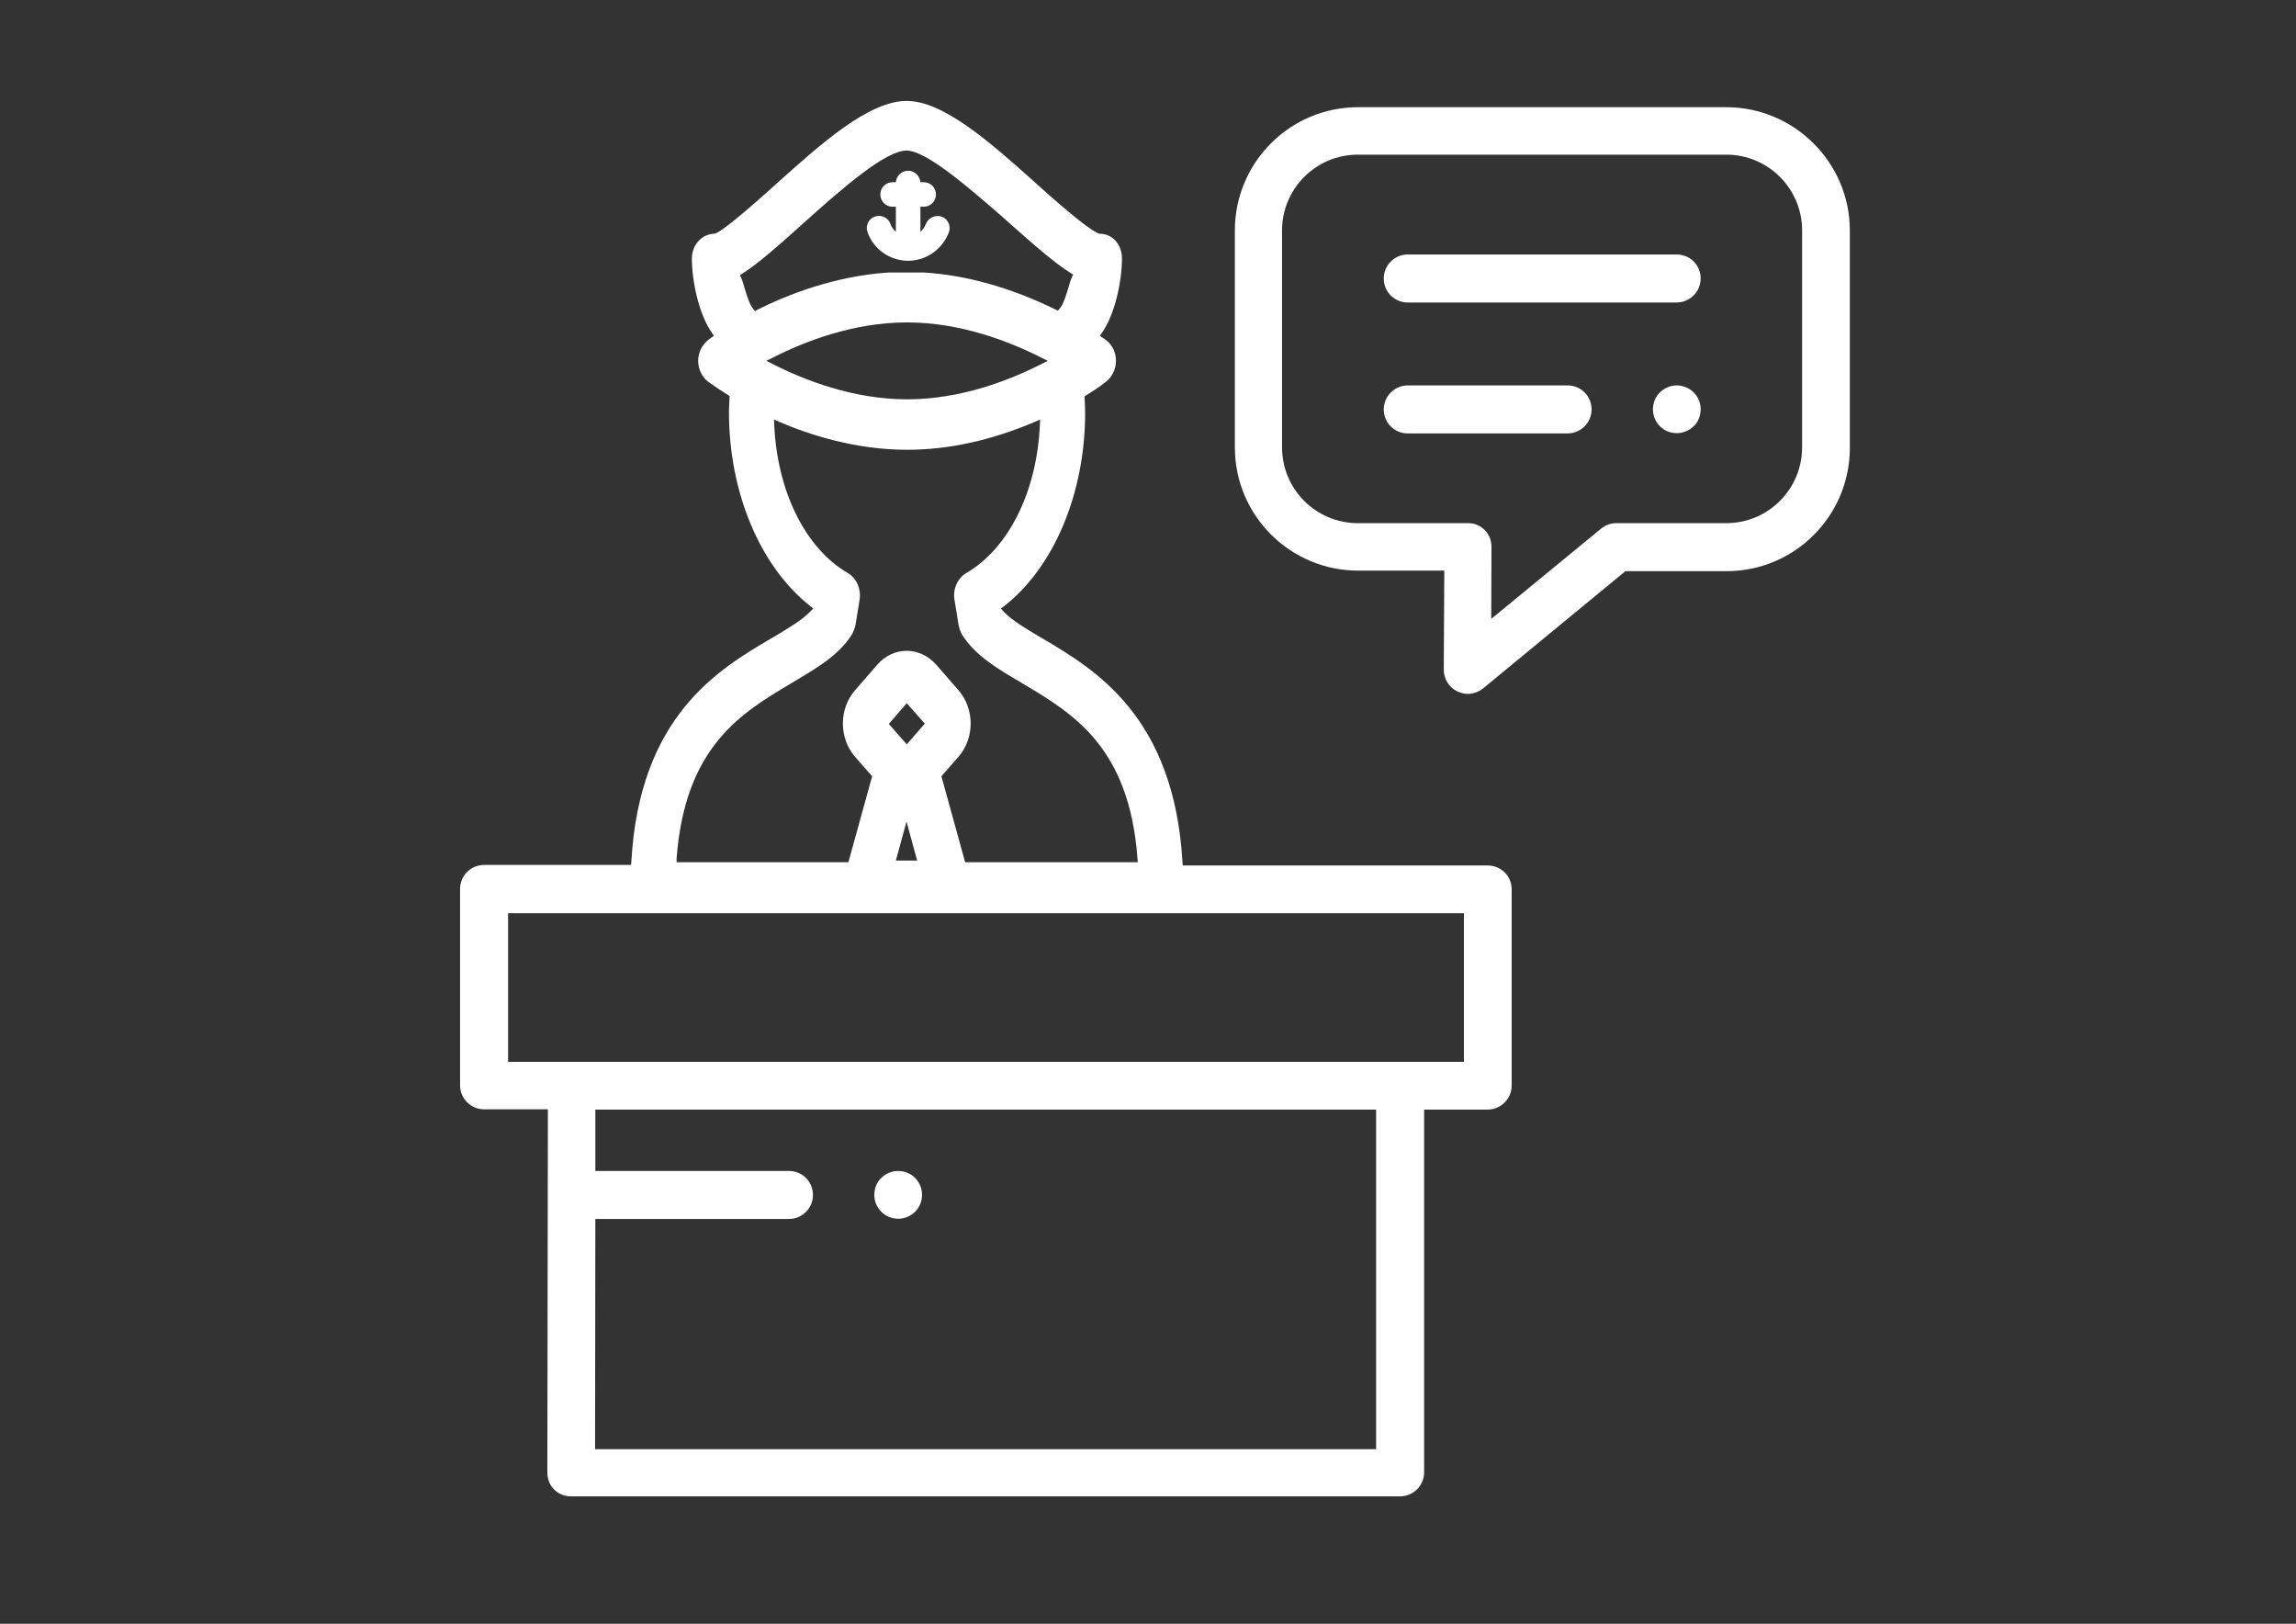
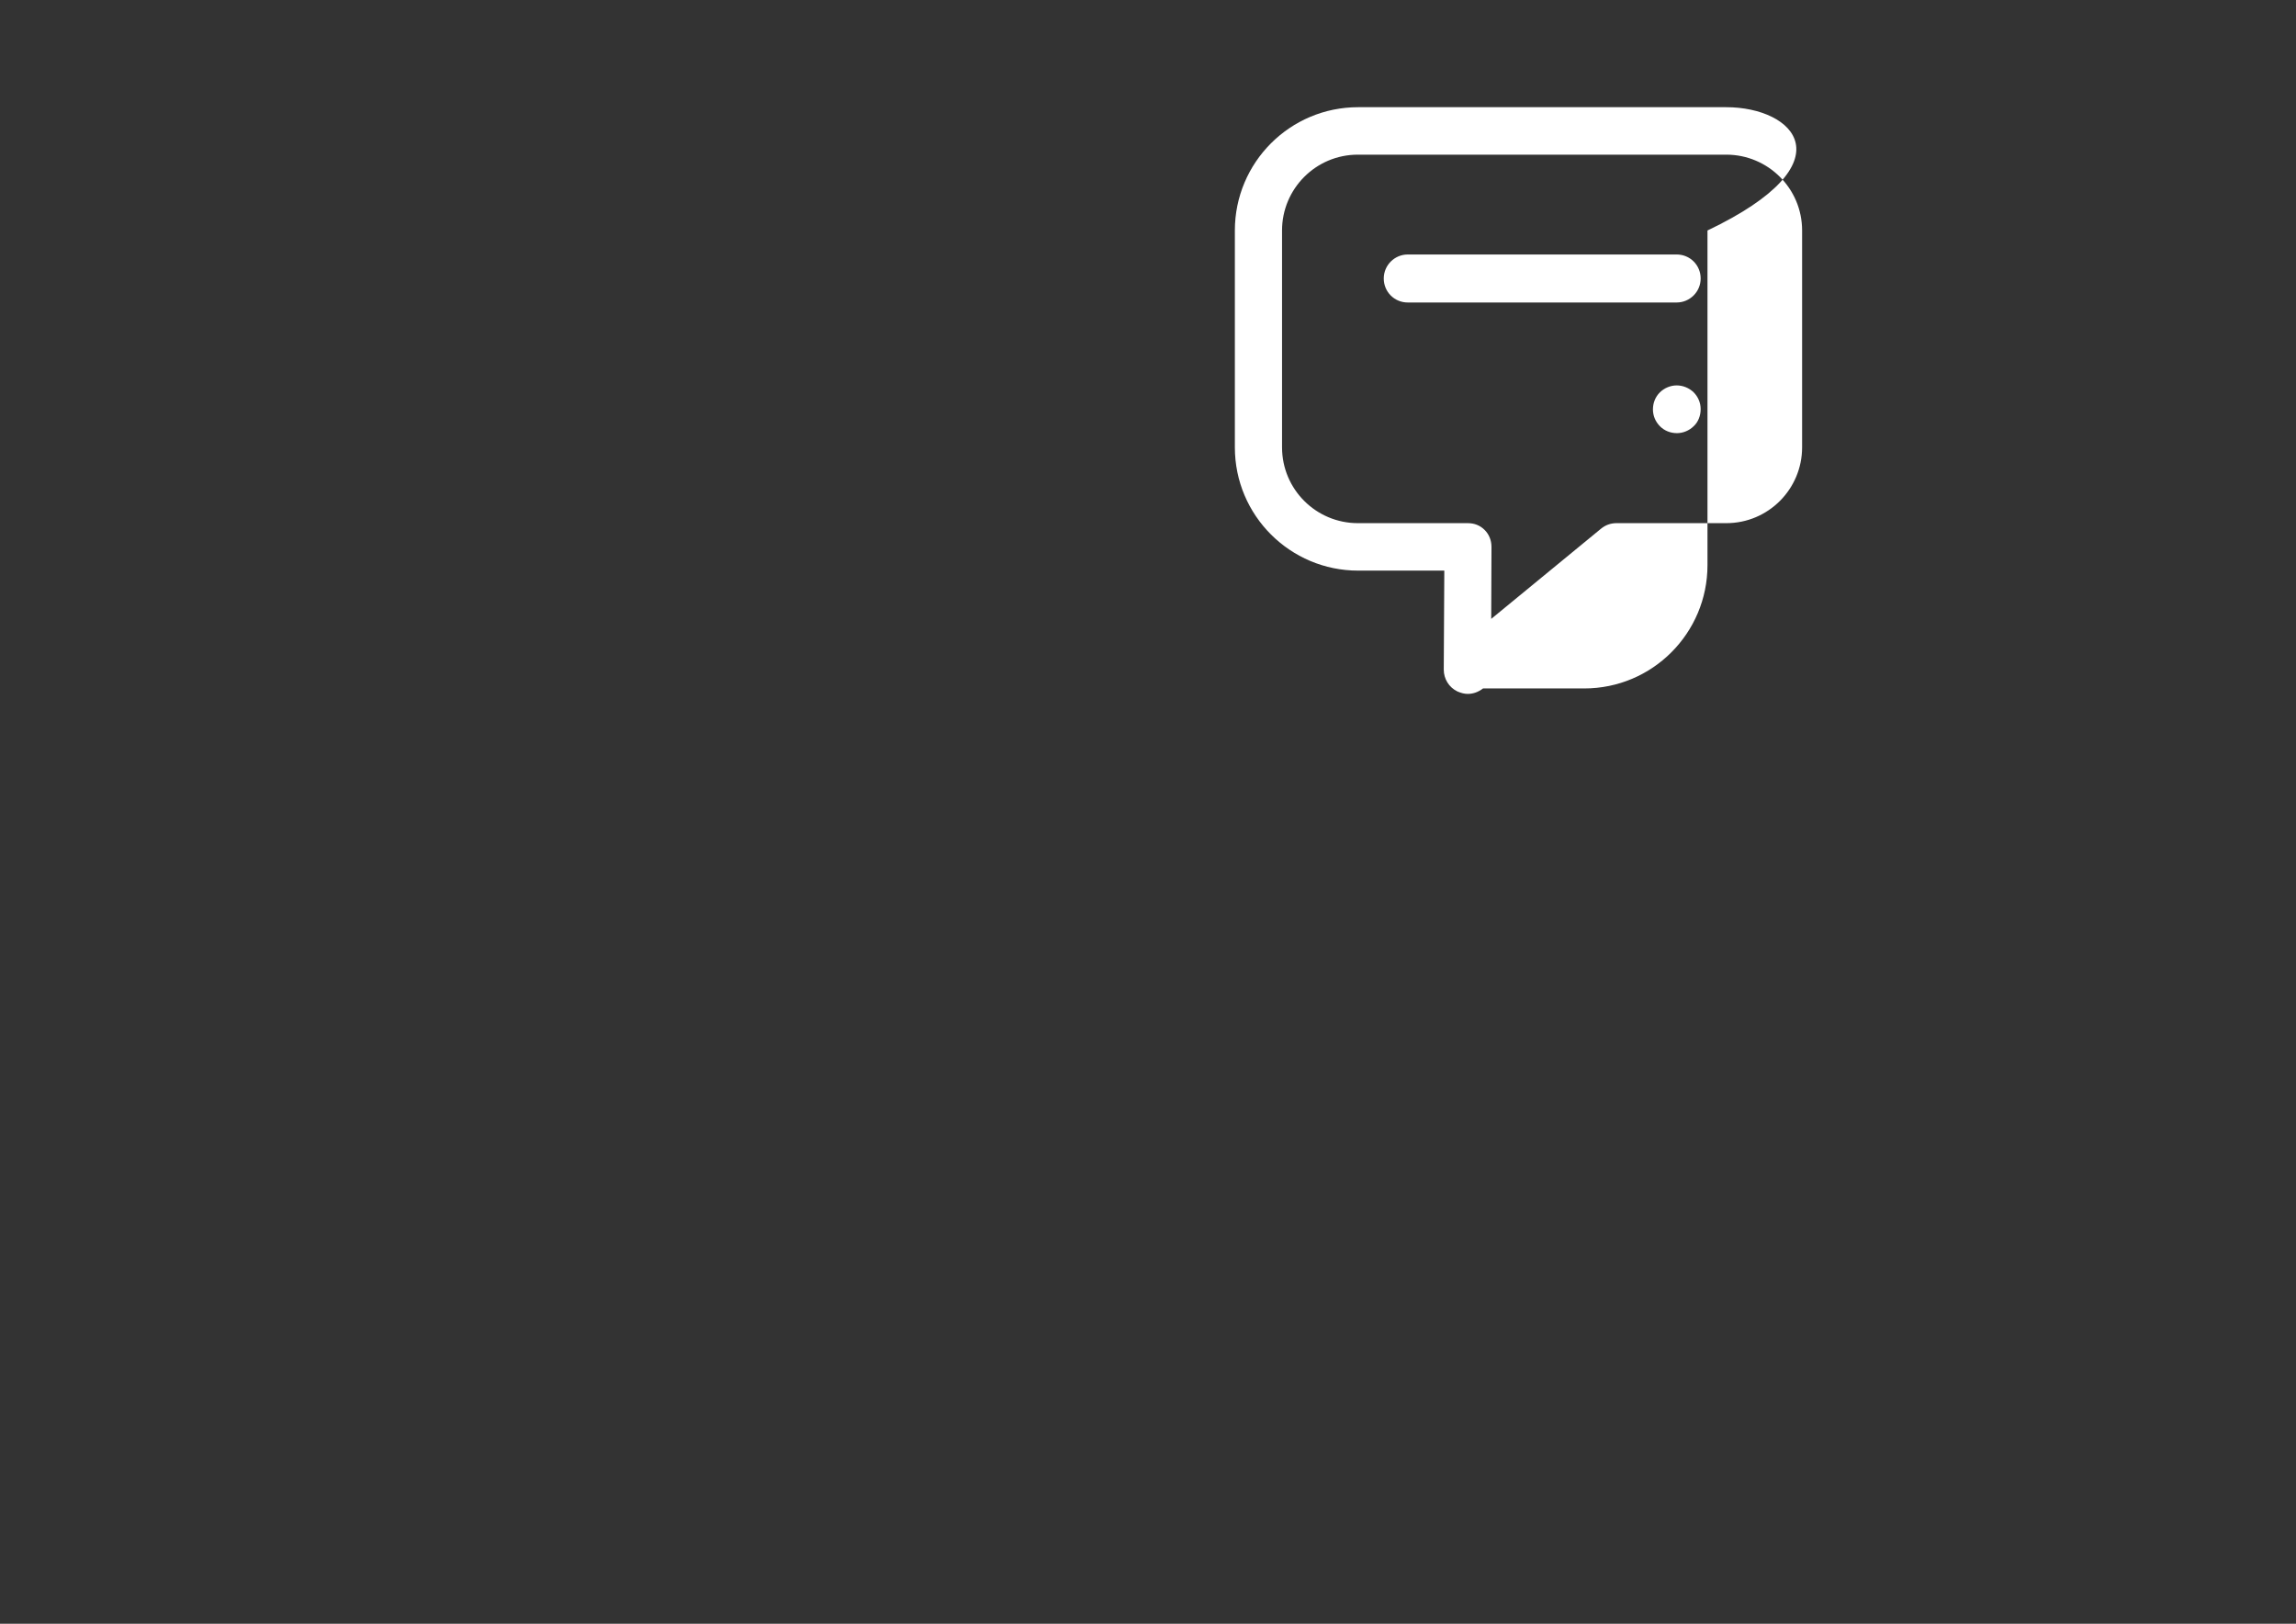
<svg xmlns="http://www.w3.org/2000/svg" version="1.1" id="_x31_3" x="0px" y="0px" width="841.9px" height="595.3px" viewBox="0 0 841.9 595.3" enable-background="new 0 0 841.9 595.3" xml:space="preserve">
  <rect x="0" y="0" width="841.9" height="595.3" fill="#333333" stroke="none" />
  <g>
-     <path fill="#FFFFFF" d="M545.5,317.3H433.7l-0.101-1.2c-3.1-53.4-32-70.6-51.1-81.9l-0.9-0.5c-5.5-3.3-10.8-6.4-13.699-9.6l-0.9-1   l1.1-0.8c18.4-14.3,29.801-41.5,29.801-71c0-1.8-0.101-3.6-0.2-5.3v-0.7l0.6-0.4c2.7-1.6,5.101-3.3,7.2-4.9l0.1-0.1   c2.2-1.7,3.601-4.6,3.601-7.6s-1.3-5.8-3.5-7.5c-0.2-0.2-0.7-0.6-1.4-1l-1-0.7l0.7-1c4.8-6.7,7.4-19,7.4-27.3c0-5.1-3.4-9-7.9-9.1   h-0.3C400.6,85,393.1,79.1,380.3,67.6l-1.1-1C362.8,51.9,345.8,37,332.5,37c-14,0-31.5,15.7-48.5,31c-18.4,16.6-21.1,17.4-22,17.7   h-0.3c-4.5,0.2-8,4.2-8,9.1c0,8.3,2.6,20.6,7.4,27.3l0.7,1l-1,0.7c-0.7,0.5-1.1,0.8-1.3,1c-2.2,1.8-3.5,4.6-3.5,7.5   c0,3,1.4,5.9,3.6,7.6c0.5,0.3,3,2.2,7.3,4.9l0.6,0.4v0.7c-0.1,1.8-0.2,3.5-0.2,5.3c0,29.3,11.4,56.5,29.8,71l1.1,0.9l-1,1   c-3.1,3.3-8.3,6.3-14.3,9.9l-0.2,0.1c-19.2,11.3-48.2,28.4-51.2,81.8l-0.1,1.2h-53.9c-4.8,0-8.8,3.899-8.8,8.8v72   c0,4.801,3.9,8.801,8.8,8.801h23.4v0.199l-0.2,133c0,2.4,0.9,4.6,2.5,6.199c1.7,1.701,3.8,2.5,6.2,2.5h304   c4.8,0,8.8-3.898,8.8-8.799v-133h23.3c4.8,0,8.8-3.9,8.8-8.801v-72C554.3,321.201,550.4,317.3,545.5,317.3z M276.9,114.1l-0.6-0.7   c-1.4-1.6-2.5-5.1-3.4-8.2c-0.4-1.4-0.8-2.7-1.1-3.3l-0.5-1l0.9-0.6c5.6-3.5,12.4-9.5,22.1-18.2C309.4,68.5,324.8,55.2,332.4,55.2   c7,0,21.8,12.6,36.399,25.4l1.101,1c9.6,8.5,16.899,14.9,22.699,18.5l0.9,0.6l-0.5,1c-0.3,0.6-0.7,1.9-1.1,3.3   c-0.9,3.1-2,6.7-3.4,8.2l-0.6,0.7l-0.801-0.4c-16.3-8-32.6-12.6-48.3-13.6H326h-0.2c-19.8,1.3-37.2,8.2-48.2,13.7L276.9,114.1z    M281,132.3l2.2-1.1c11.6-5.9,29.5-13,49.399-13c19.801,0,37.801,7.1,49.4,13l2.2,1.1l-2.2,1.1c-11.6,5.9-29.5,13-49.4,13   c-19.8,0-37.8-7.1-49.399-13L281,132.3z M248.1,314.701C251.2,273.5,272,261.3,290.3,250.4l0.5-0.3c8.9-5.3,16.601-9.8,21.4-17.2   c0.7-1.1,1.2-2.4,1.5-3.8l1.5-9.2c0.6-4-1.101-7.9-4.3-9.8c-15.5-9-25.9-29.8-27-54.3l-0.1-2l1.8,0.8c10.9,4.7,27.9,10.3,47,10.3   c15.301,0,31.101-3.5,47-10.3l1.801-0.8l-0.101,2c-1.1,24.5-11.5,45.3-27,54.3c-3.2,1.9-5,5.9-4.3,9.8l1.5,9.3   c0.3,1.4,0.8,2.7,1.4,3.7c5,7.7,13.1,12.4,21.8,17.5l0.3,0.2c18.3,10.9,39.1,23.1,42.1,64.2l0.101,1.3h-63.3l-8.7-31.5l6.3-7.2   c5.9-6.8,5.9-17.5,0-24.3l-8.1-9.3c-2.9-3.3-6.801-5.2-10.9-5.2s-8,1.8-10.9,5.2l-8.1,9.3c-5.9,6.8-5.9,17.5,0,24.3l6.3,7.2   l-8.7,31.5h-63V314.701z M332.5,272.9l-6.6-7.5l6.6-7.6l6.6,7.5L332.5,272.9z M336.3,315.5h-7.8l3.9-14.299L336.3,315.5z    M504.7,531.3H218.2v-0.201l0.1-84.199h71c4.8,0,8.8-3.9,8.8-8.801c0-4.898-3.899-8.799-8.8-8.799h-71v-22.5h286.3v124.5H504.7z    M536.8,389.3H186.3v-54.5h350.5V389.3z" />
-     <path fill="#FFFFFF" d="M633,39.3H498c-25,0-45.2,20.3-45.2,45.2V164c0,25,20.3,45.2,45.2,45.2h31.6v0.3l-0.199,36   c0,3.4,1.899,6.5,5,8c1.399,0.6,2.6,0.9,3.8,0.9c2,0,3.899-0.7,5.6-2l52.2-43h37.1c25,0,45.2-20.3,45.2-45.2V84.5   C678.3,59.6,657.9,39.3,633,39.3z M660.8,164c0,15.3-12.399,27.8-27.8,27.8h-40.3c-2.101,0-4,0.7-5.601,2l-40.3,33.1l0.101-26.4   c0-2.4-0.9-4.6-2.5-6.2c-1.7-1.7-3.801-2.5-6.2-2.5h-40.3c-15.301,0-27.801-12.4-27.801-27.8V84.5c0-15.3,12.4-27.8,27.801-27.8   H633c15.3,0,27.8,12.4,27.8,27.8V164z" />
+     <path fill="#FFFFFF" d="M633,39.3H498c-25,0-45.2,20.3-45.2,45.2V164c0,25,20.3,45.2,45.2,45.2h31.6v0.3l-0.199,36   c0,3.4,1.899,6.5,5,8c1.399,0.6,2.6,0.9,3.8,0.9c2,0,3.899-0.7,5.6-2h37.1c25,0,45.2-20.3,45.2-45.2V84.5   C678.3,59.6,657.9,39.3,633,39.3z M660.8,164c0,15.3-12.399,27.8-27.8,27.8h-40.3c-2.101,0-4,0.7-5.601,2l-40.3,33.1l0.101-26.4   c0-2.4-0.9-4.6-2.5-6.2c-1.7-1.7-3.801-2.5-6.2-2.5h-40.3c-15.301,0-27.801-12.4-27.801-27.8V84.5c0-15.3,12.4-27.8,27.801-27.8   H633c15.3,0,27.8,12.4,27.8,27.8V164z" />
    <path fill="#FFFFFF" d="M614.8,93.3h-98.6c-4.8,0-8.8,3.9-8.8,8.8s3.899,8.8,8.8,8.8h98.6c4.8,0,8.8-3.9,8.8-8.8   S619.7,93.3,614.8,93.3z" />
-     <path fill="#FFFFFF" d="M574.8,141.3h-58.6c-4.8,0-8.8,3.9-8.8,8.8s3.899,8.8,8.8,8.8h58.6c4.8,0,8.8-3.9,8.8-8.8   S579.7,141.3,574.8,141.3z" />
    <path fill="#FFFFFF" d="M614.8,141.3c-2.2,0-4.5,0.9-6.2,2.6c-1.6,1.6-2.5,3.8-2.5,6.2c0,2.3,0.9,4.5,2.601,6.2   c1.6,1.6,3.8,2.5,6.2,2.5c2.199,0,4.5-0.9,6.199-2.6c1.601-1.5,2.5-3.8,2.5-6.2c0-2.3-0.899-4.5-2.6-6.2   C619.3,142.2,617.1,141.3,614.8,141.3z" />
-     <path fill="#FFFFFF" d="M329.4,446.8c2.3,0,4.5-0.9,6.199-2.6c1.601-1.602,2.5-3.801,2.5-6.201c0-2.299-0.899-4.5-2.6-6.199   c-1.6-1.6-3.8-2.5-6.2-2.5c-2.3,0-4.5,0.9-6.2,2.6c-1.6,1.5-2.5,3.801-2.5,6.199c0,2.301,0.9,4.5,2.601,6.201   C324.8,445.9,327,446.8,329.4,446.8z" />
-     <path fill="#FFFFFF" d="M348,85c0.7-2.3-0.4-4.7-2.7-5.6h-0.1c-2.2-0.7-4.8,0.4-5.7,2.7c-0.4,1.1-1.1,2.1-2,2.9v-9.2h1.2   c2.5,0,4.5-2,4.5-4.5s-2-4.5-4.5-4.5h-1.2c-0.2-2.3-2.1-4.2-4.5-4.2s-4.3,1.8-4.5,4.2h-1.2c-2.5,0-4.5,2-4.5,4.5s2,4.5,4.5,4.5h1.2   V85c-0.9-0.8-1.6-1.8-2-2.9c-0.8-2.3-3.3-3.5-5.7-2.7c-2.3,0.8-3.5,3.3-2.7,5.7c2.2,6.3,8.2,10.5,14.9,10.5S345.7,91.3,348,85z" />
  </g>
</svg>